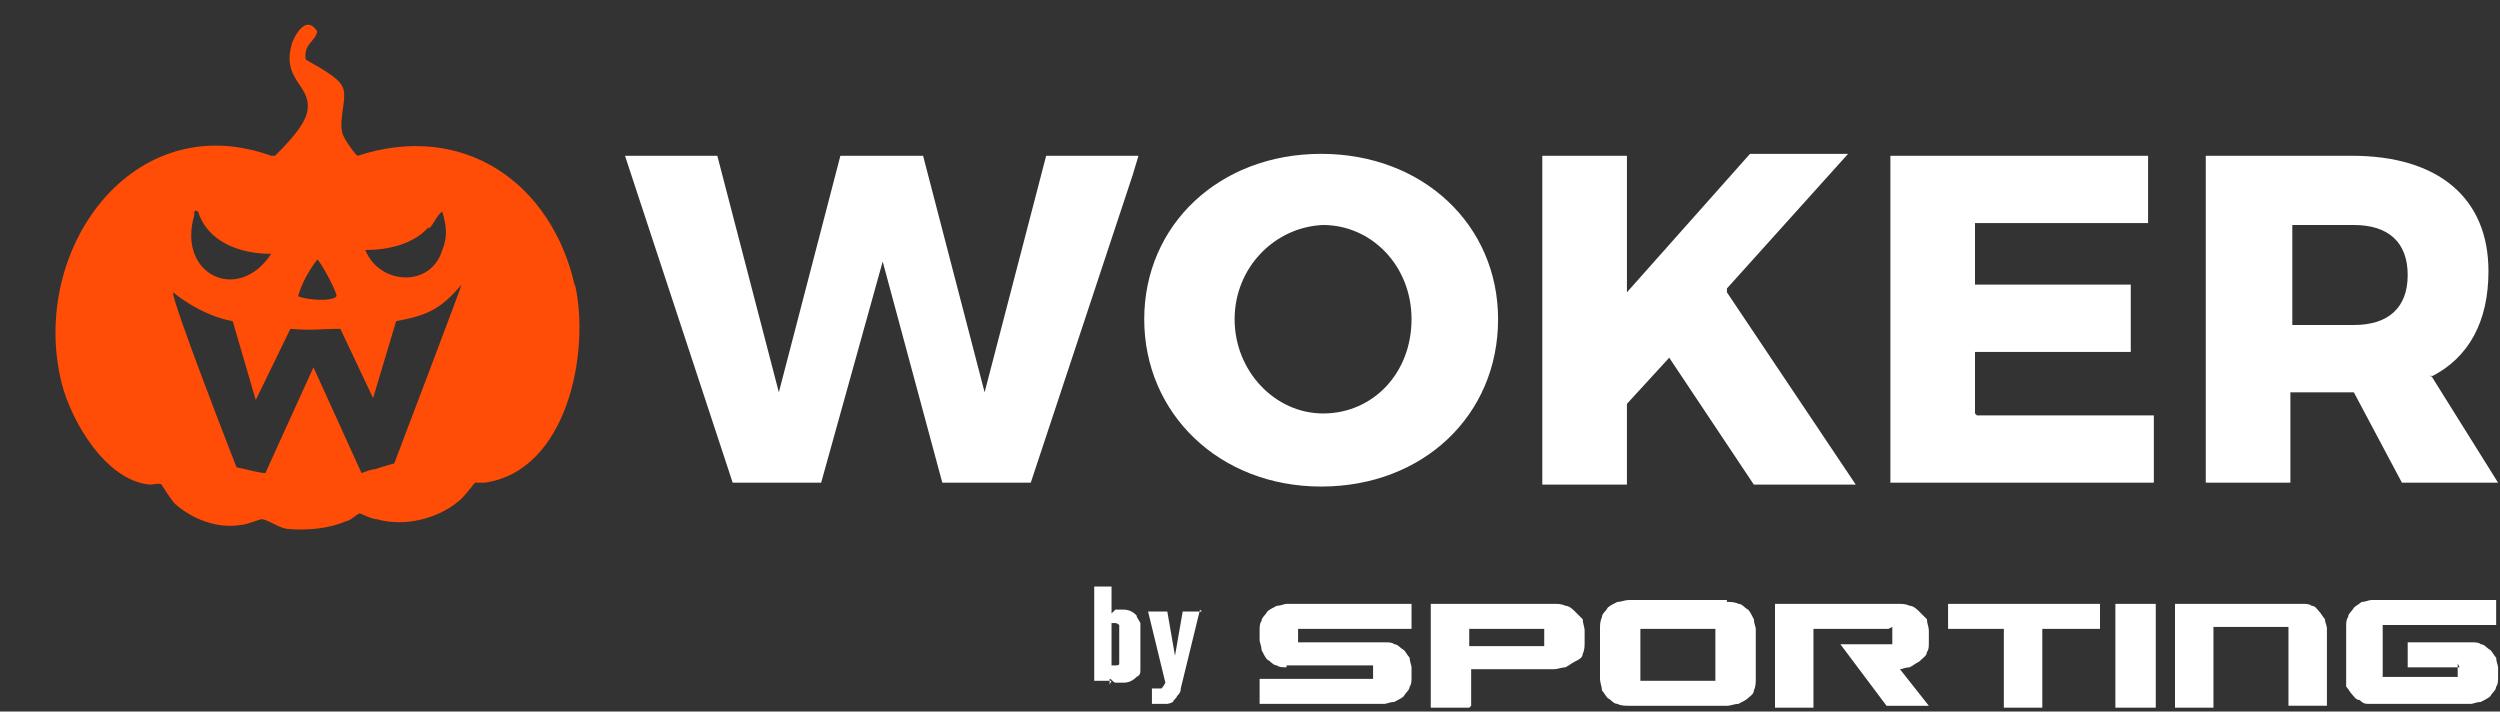
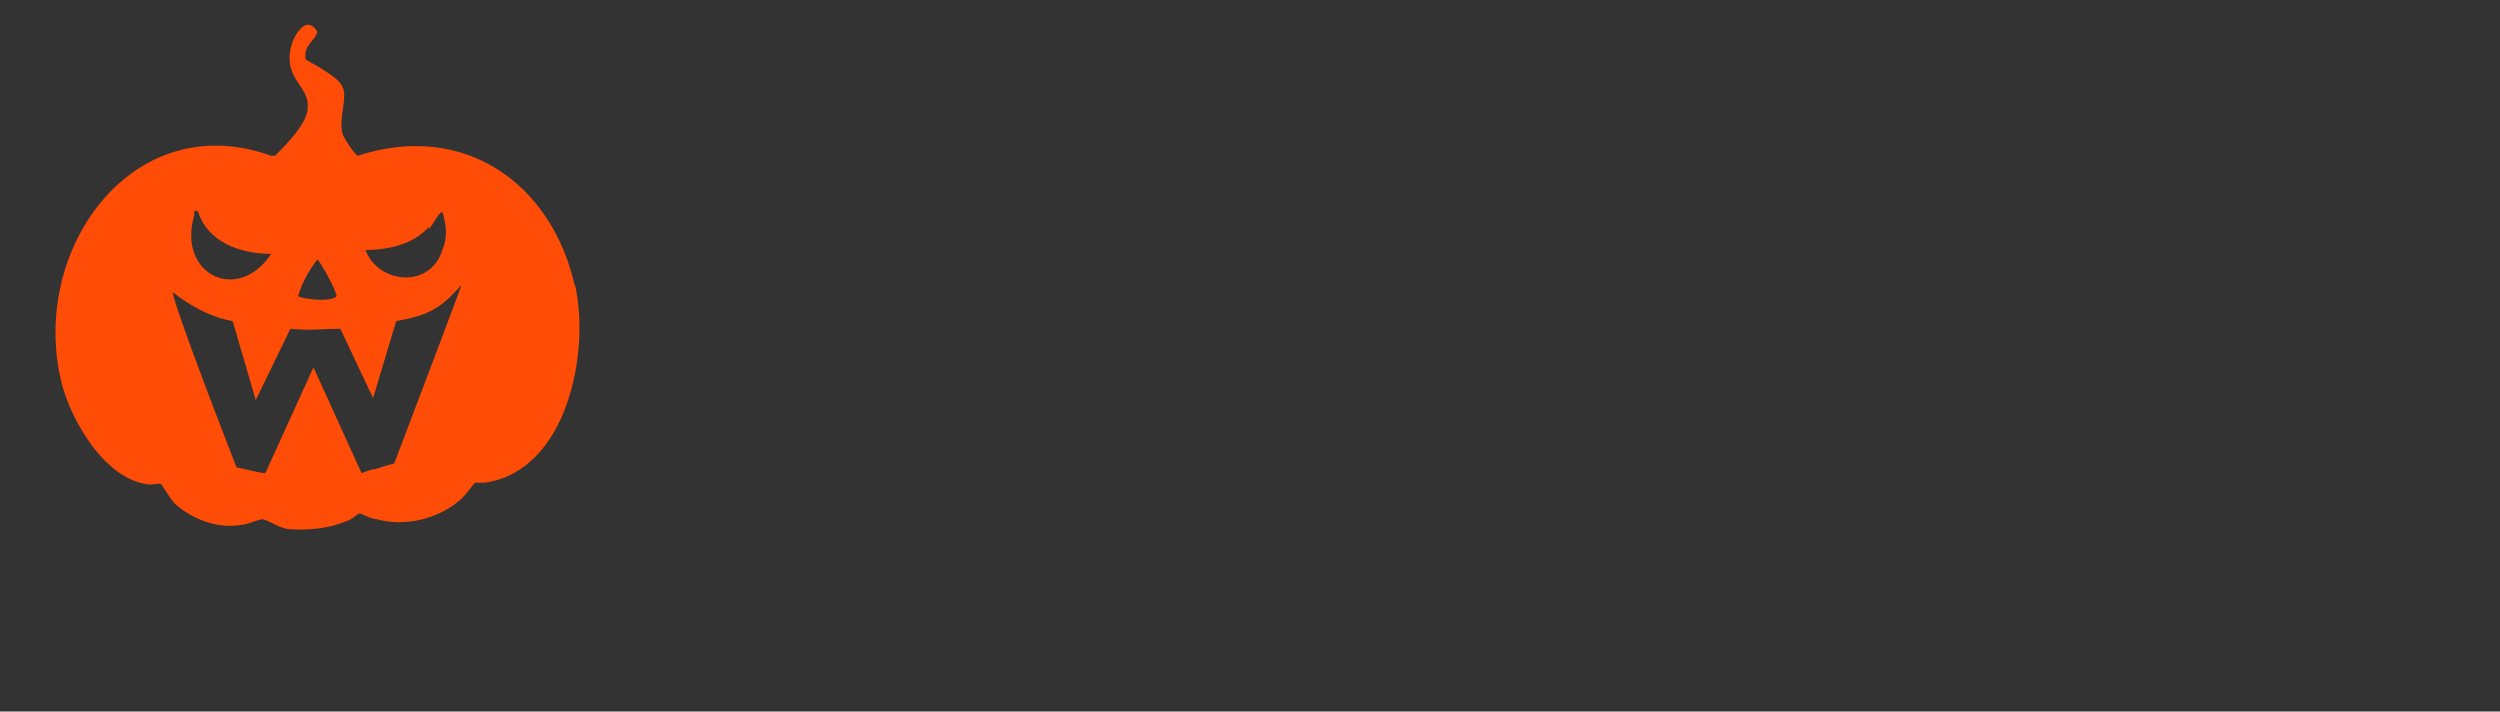
<svg xmlns="http://www.w3.org/2000/svg" id="Capa_1" version="1.1" viewBox="0 0 130 37">
  <rect x="0" y="0" width="130" height="37" fill="#333333" stroke="none" />
  <defs>
    <style>
      .st0, .st1 {
        fill: #fff;
      }

      .st1 {
        fill-rule: evenodd;
      }

      .st2 {
        fill: none;
      }

      .st3 {
        fill: #ff4c06;
      }

      .st4 {
        clip-path: url(#clippath);
      }
    </style>
    <clipPath id="clippath">
-       <rect class="st2" y="2.3" width="130" height="36.7" />
-     </clipPath>
+       </clipPath>
  </defs>
  <g class="st4">
    <g>
      <path class="st1" d="M126.4,19.6c2-1,3-2.9,3-5.5,0-3.8-2.6-6-7.1-6h-7.6v17h4.4v-4.7h3.3l2.5,4.7h5l-3.5-5.6ZM122.4,16.9h-3.2v-5.2h3.2c1.8,0,2.8.9,2.8,2.6s-1,2.6-2.8,2.6ZM89.8,15.2l6.7,10h-5.3l-2.6-3.9-1.8-2.7-2.2,2.4v4.2h-4.4V8.1h4.4v7.1l4-4.5,2.4-2.7h5.1l-6.3,7ZM102.8,21.6h9.2v3.5h-13.7V8.1h13.4v3.5h-9v3.2h8.1v3.5h-8.1v3.2ZM68.7,8c-5.3,0-9.2,3.7-9.2,8.6s3.9,8.7,9.2,8.7,9.2-3.7,9.2-8.7c0-4.9-3.9-8.6-9.2-8.6ZM68.8,21.5h0c-2.5,0-4.6-2.2-4.6-4.9s2.1-4.8,4.6-4.9h0c2.5,0,4.6,2.1,4.6,4.9s-2,4.9-4.6,4.9ZM58.9,8.1h.3l-.3,1-5.3,16h-4.6l-3.1-11.5-3.2,11.5h-4.6l-5.6-17h4.8l3.2,12.3,3.2-12.3h4.3l3.2,12.3,3.2-12.3h4.2Z" />
-       <path class="st1" d="M66.9,34.7c-.2,0-.4,0-.5-.1-.2,0-.3-.2-.5-.3-.1-.1-.2-.3-.3-.5,0-.2-.1-.4-.1-.5v-.5c0-.2,0-.4.1-.5,0-.2.2-.3.3-.5.1-.1.3-.2.5-.3.2,0,.4-.1.5-.1h6.5v1.3h-5.9v.7h4.5c.2,0,.4,0,.5.1.2,0,.3.2.5.3.1.1.2.3.3.4,0,.2.1.4.1.5v.5c0,.2,0,.4-.1.5,0,.2-.2.3-.3.5-.1.1-.3.2-.5.3-.2,0-.4.1-.5.1h-6.5v-1.3h5.9v-.7h-4.5ZM127.9,34.7h-2.7v-1.3h3.3c.2,0,.4,0,.5.1.2,0,.3.2.5.3.1.1.2.3.3.4,0,.2.1.4.1.5v.5c0,.2,0,.4-.1.5,0,.2-.2.3-.3.5-.1.1-.3.2-.5.3-.2,0-.4.1-.5.1h-5.3c-.2,0-.3,0-.5-.2-.2,0-.3-.2-.4-.3-.1-.1-.2-.3-.3-.4,0-.2,0-.3,0-.5v-2.6c0-.2,0-.4.1-.5,0-.2.2-.3.3-.5.1-.1.3-.2.4-.3.2,0,.4-.1.5-.1h6.5v1.3h-5.9v2.7h3.9v-.7h0ZM115.1,36.8h-2v-5.4h6.6c.2,0,.4,0,.5.1.2,0,.3.2.4.3.1.1.2.3.3.4,0,.2.1.3.1.5v4h-2v-4.1h-3.9v4.1h0ZM112.1,36.8h-2.1v-5.4h2.1v5.4ZM109.1,32.7h-2.9v4.1h-2v-4.1h-2.9v-1.3h7.9v1.3h0ZM98.2,32.7h-3.9v4.1h-2v-5.4h6.4c.2,0,.4,0,.6.1.2,0,.4.2.5.3.1.1.3.3.4.4,0,.2.1.4.1.6v.6c0,.2,0,.4-.1.5,0,.2-.2.3-.4.5-.2.1-.3.2-.5.3-.2,0-.4.1-.5.1l1.5,1.9h-2.2l-2.4-3.2h2.7v-.9h0ZM89.2,32.7h-3.9v2.7h3.9v-2.7ZM89.8,31.3c.2,0,.4,0,.6.1.2,0,.3.2.5.3.1.1.2.3.3.5,0,.2.1.4.1.5v2.6c0,.2,0,.4-.1.6,0,.2-.2.3-.3.4-.1.1-.3.2-.5.3-.2,0-.4.1-.6.1h-5.1c-.2,0-.4,0-.6-.1-.2,0-.3-.2-.5-.3-.1-.1-.2-.3-.3-.4,0-.2-.1-.4-.1-.6v-2.6c0-.2,0-.4.1-.6,0-.2.2-.3.3-.5.1-.1.3-.2.5-.3.2,0,.4-.1.6-.1h5.1ZM80.3,32.7h-3.9v.9h3.9v-.9ZM76.4,36.8h-2v-5.4h6.4c.2,0,.4,0,.6.1.2,0,.4.2.5.3.1.1.3.3.4.4,0,.2.1.4.1.6v.6c0,.2,0,.4-.1.6,0,.2-.2.3-.4.4-.2.1-.3.2-.5.3-.2,0-.4.1-.6.1h-4.3v1.9Z" />
-       <path class="st0" d="M57.8,35.4h-.9v-4.9h.9v1.4c0,0,.1-.1.2-.2.1,0,.2,0,.4,0,.3,0,.5.1.7.3,0,.1.1.2.2.4,0,.2,0,.3,0,.5,0,.2,0,.4,0,.7s0,.5,0,.7c0,.2,0,.3,0,.5,0,.2,0,.3-.2.4-.2.2-.4.3-.7.3s-.2,0-.4,0c-.1,0-.2-.2-.3-.2v.3h0ZM57.8,32.8v1.5c0,.1,0,.2,0,.3,0,0,.1,0,.2,0s.2,0,.2-.1c0,0,0-.4,0-1s0-.9,0-1c0,0-.1-.1-.2-.1s-.2,0-.2,0,0,.1,0,.3ZM62.4,31.7l-1,4.1c0,.2-.1.3-.2.4,0,.1-.2.2-.2.3,0,0-.2.1-.3.1-.1,0-.3,0-.4,0-.1,0-.3,0-.4,0v-.8c.2,0,.4,0,.5,0,0,0,.1-.1.2-.3l-.9-3.7h1l.4,2.3.4-2.3h1Z" />
    </g>
  </g>
  <path class="st3" d="M29.9,14.9c-1.2-5.4-5.8-8.6-11.3-6.8-.1,0-.8-1-.8-1.2-.2-.7.3-1.9,0-2.4-.2-.5-1.4-1.1-1.9-1.4-.1-.6.2-.8.5-1.2,0-.1.2-.2,0-.4-.5-.6-1,.2-1.2.7-.6,1.9.9,2.2.8,3.4,0,.8-1.1,1.9-1.7,2.5h-.2C6.9,5.5,1.5,13,3.2,19.9c.5,2,2.3,5.1,4.6,5.3.2,0,.5-.1.6,0,0,0,.5.8.7,1,.9.8,2.2,1.3,3.4,1.1.3,0,1-.3,1.1-.3.3,0,.8.4,1.3.5,1,.1,2.2,0,3.1-.4.2,0,.6-.4.7-.4.1,0,.6.3.9.3,1.4.4,3.1,0,4.2-.9.3-.2.8-.9.9-1,.2,0,.4,0,.5,0,4.3-.6,5.5-6.8,4.7-10.3ZM22.3,11.9c.3-.3.4-.7.7-.9.2.7.3,1.3,0,2-.6,2-3.3,1.8-4,0,1.2,0,2.5-.3,3.3-1.2ZM16.5,13.5c.1,0,1,1.6,1,1.9-.2.3-1.6.2-2,0,.2-.7.6-1.4,1-1.9ZM10.1,11.1c0-.1,0-.2.2-.1.5,1.6,2.2,2.2,3.8,2.2-1.7,2.6-4.9,1.1-4-2ZM20.5,24.1c0,0-.4.1-1,.3-.2,0-.4.1-.7.2l-2.5-5.5-2.5,5.5c-.3,0-1-.2-1.5-.3,0,0-3.4-8.7-3.3-9.1,0,0,1.4,1.2,3.1,1.5l1.2,4.1,1.8-3.7c1.3.1,1.3,0,2.6,0l1.7,3.6,1.2-4c1.6-.3,2.3-.6,3.4-1.9,0,.1-3.2,8.5-3.5,9.3Z" />
</svg>